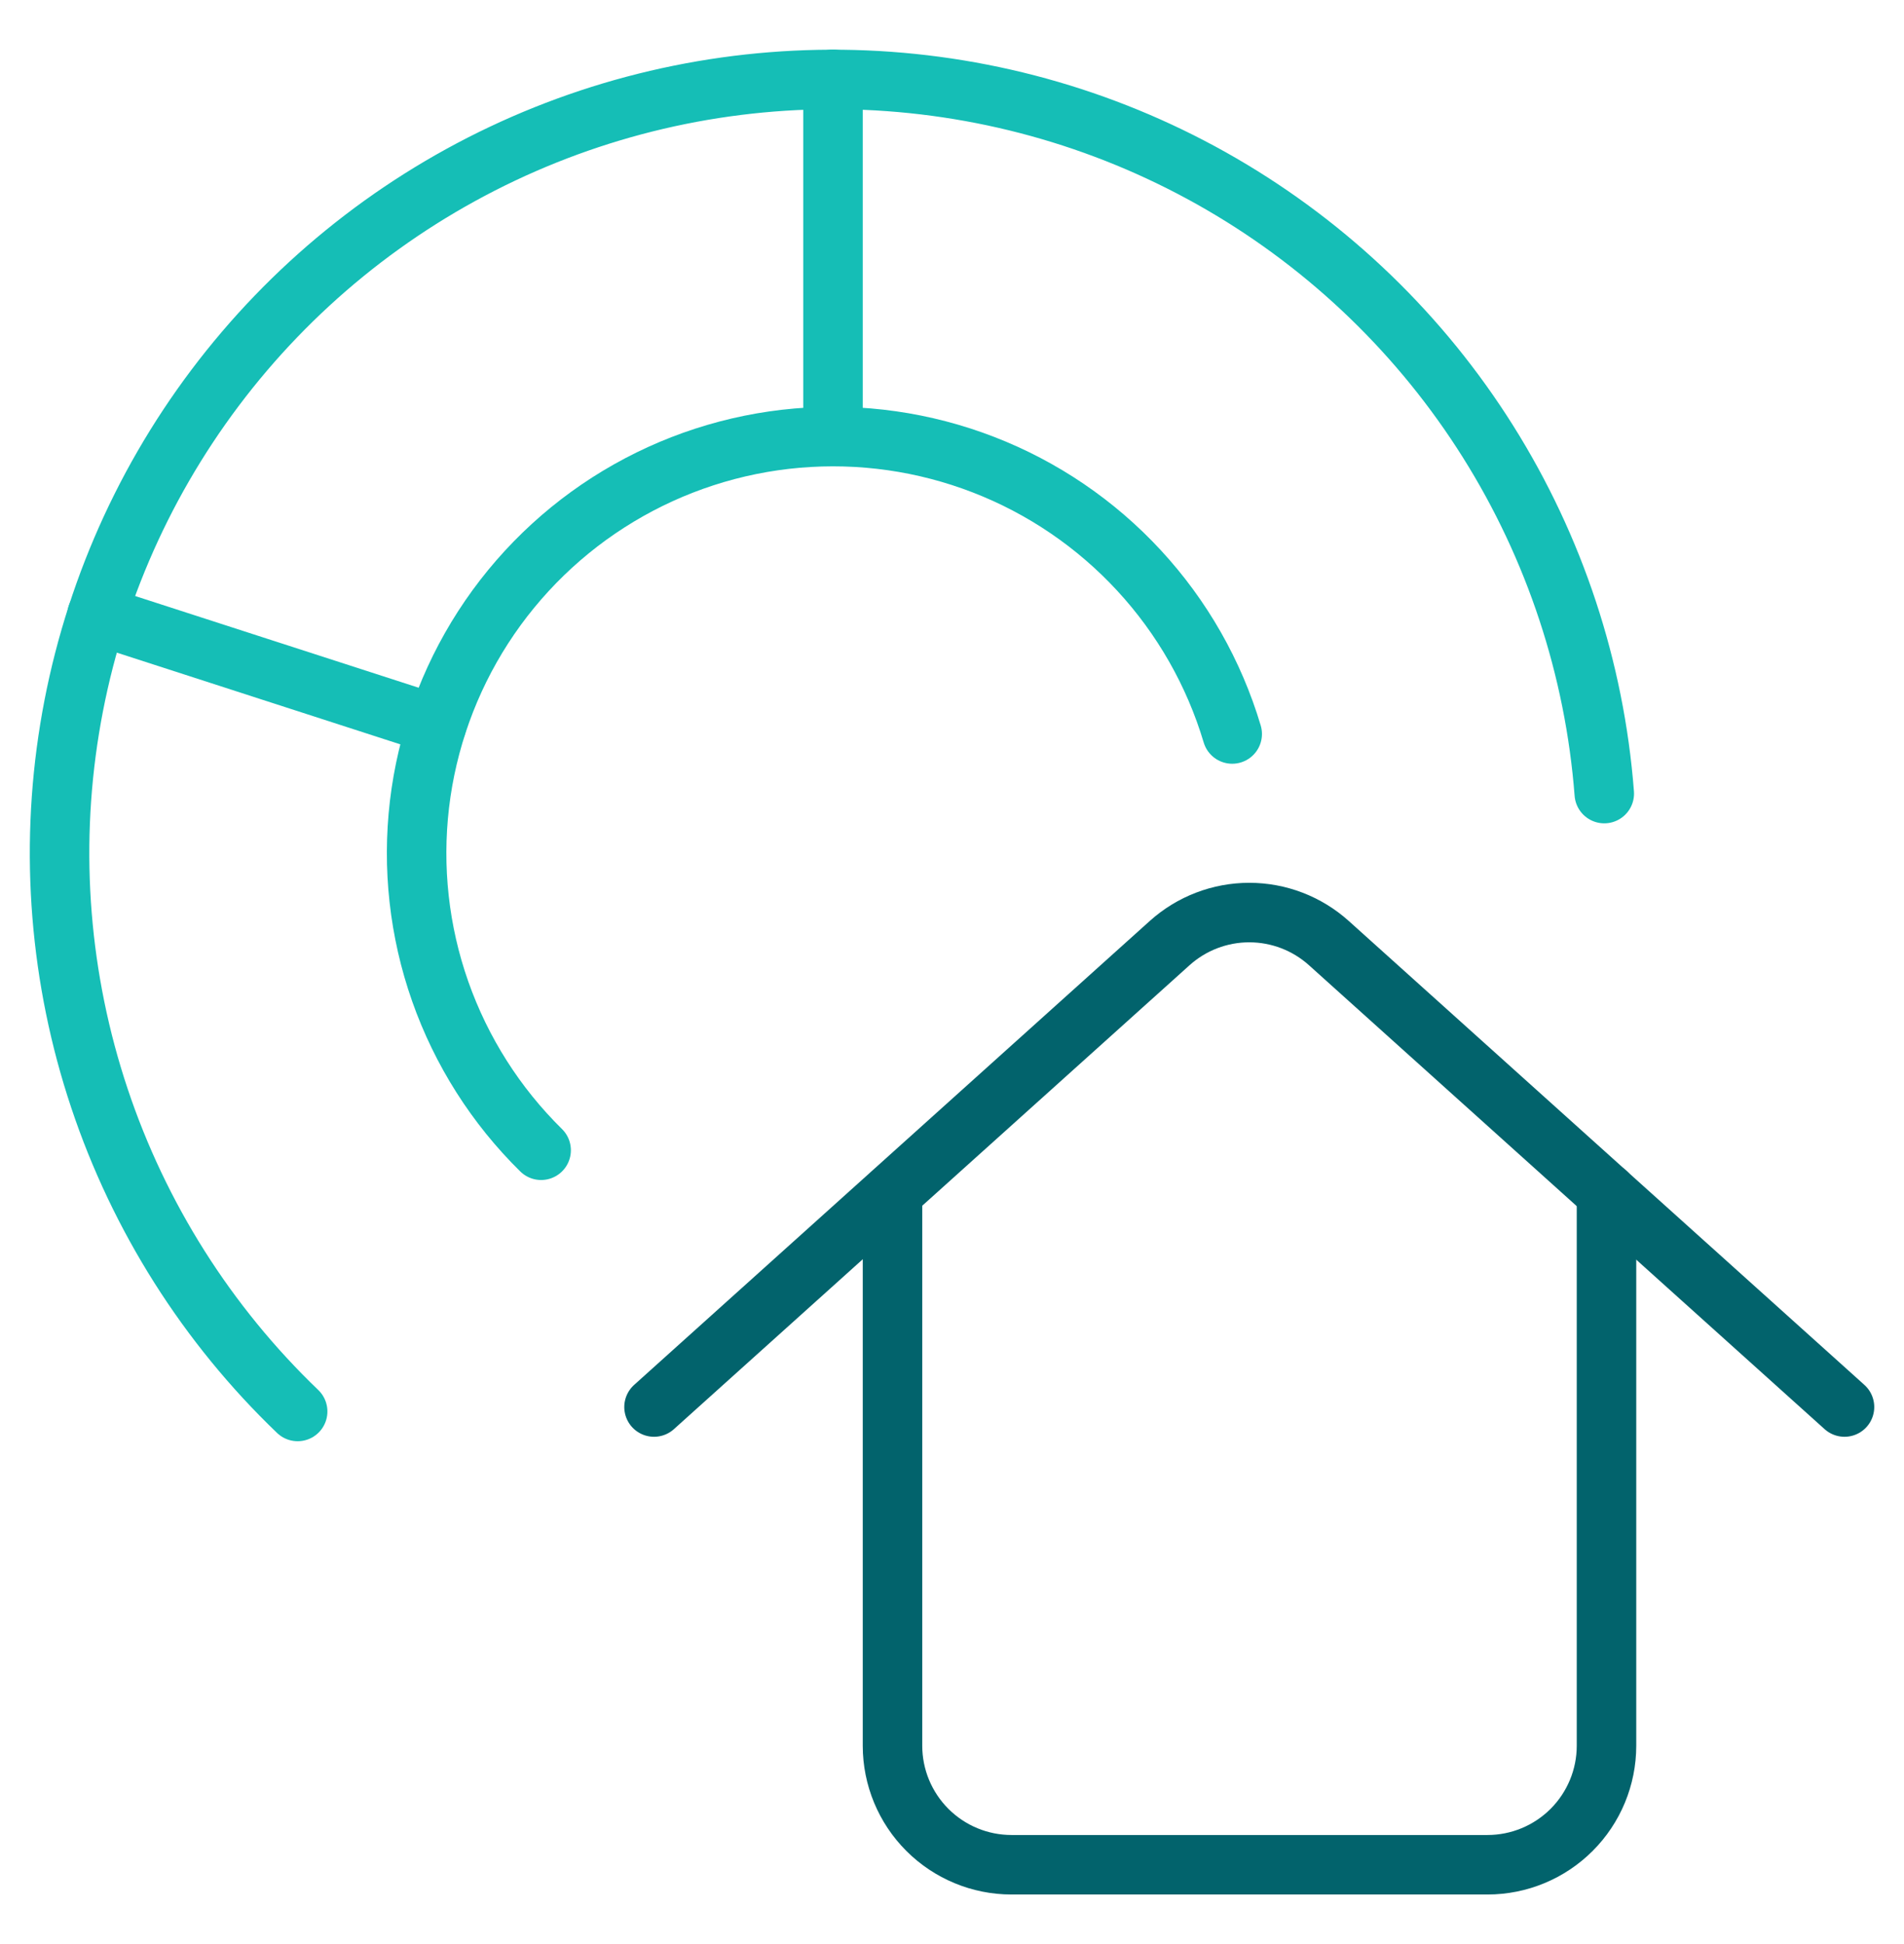
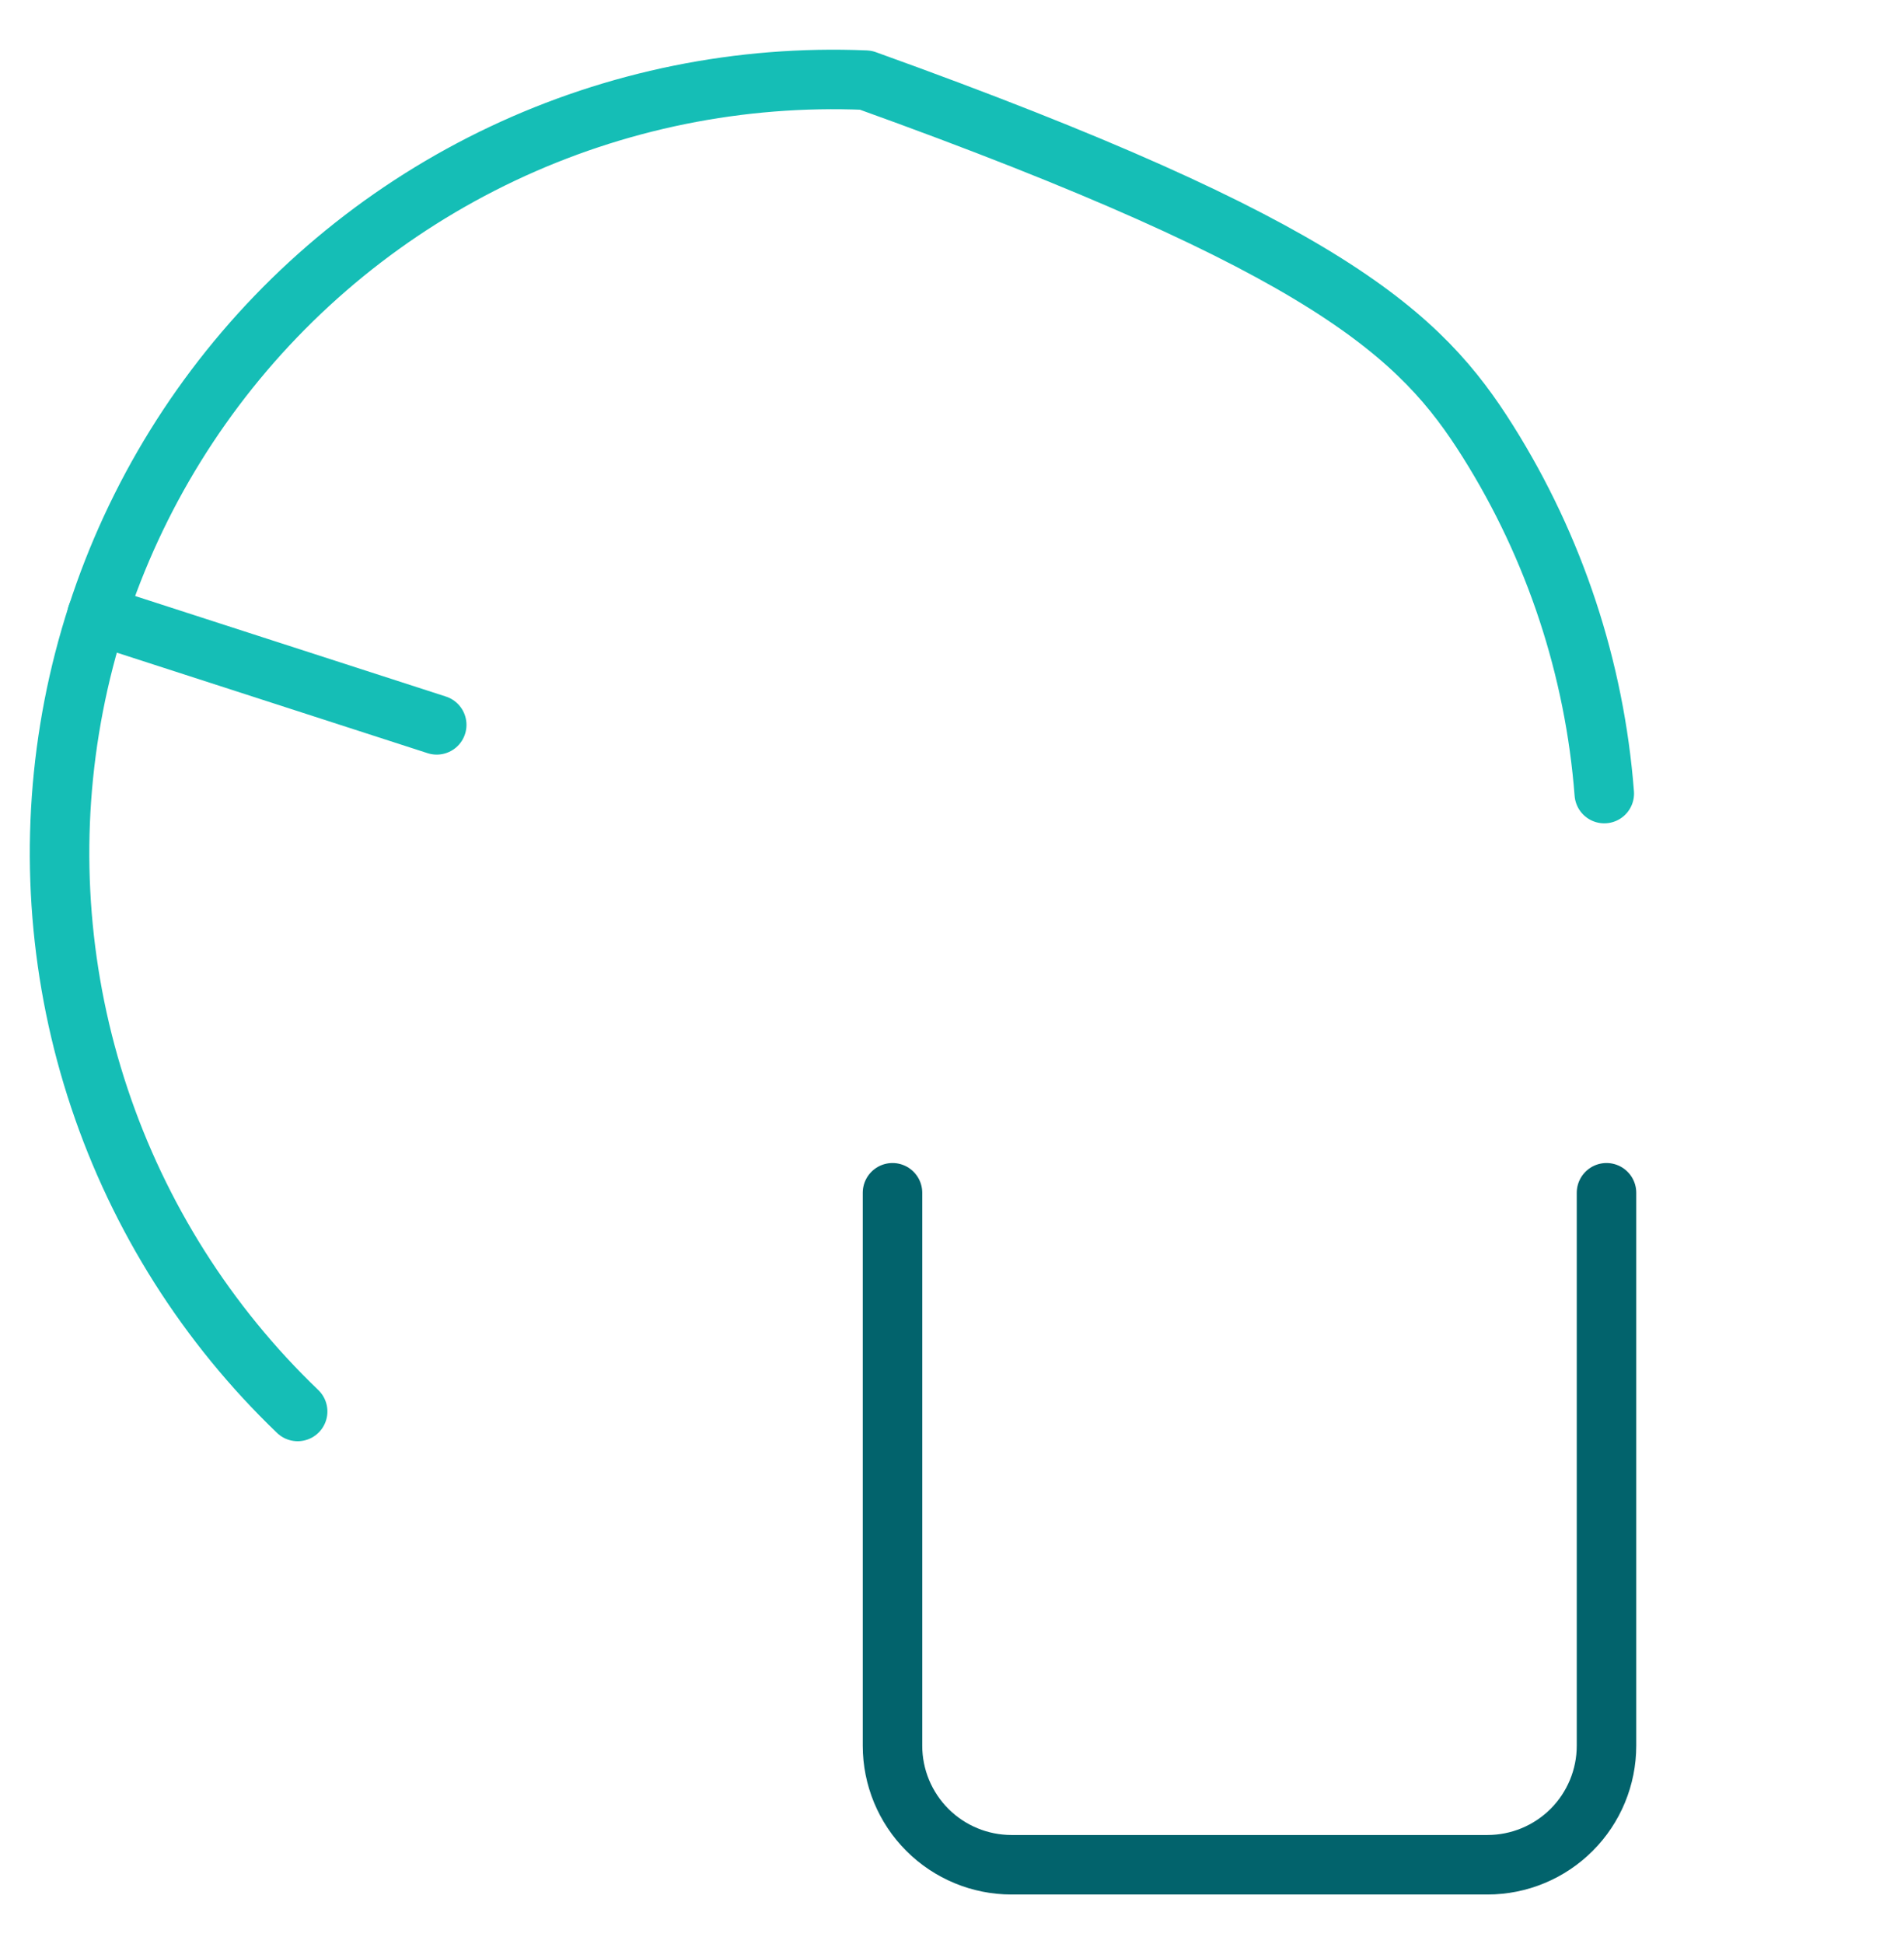
<svg xmlns="http://www.w3.org/2000/svg" width="48" height="49" viewBox="0 0 48 49" fill="none">
-   <path d="M7.504 35.576C5.223 33.389 3.508 30.679 2.507 27.682C1.505 24.684 1.247 21.488 1.755 18.369C2.263 15.249 3.522 12.3 5.423 9.775C7.324 7.25 9.81 5.225 12.667 3.874C15.524 2.523 18.667 1.887 21.825 2.02C24.982 2.154 28.06 3.052 30.793 4.639C33.526 6.226 35.833 8.454 37.514 11.13C39.195 13.806 40.201 16.851 40.444 20.002" stroke="#15BEB6" stroke-width="1.5" stroke-linecap="round" stroke-linejoin="round" />
-   <path d="M13.642 28.992C12.5 27.869 11.63 26.499 11.098 24.988C10.566 23.477 10.388 21.865 10.575 20.274C10.763 18.683 11.312 17.157 12.18 15.811C13.049 14.465 14.214 13.335 15.586 12.509C16.958 11.683 18.501 11.181 20.097 11.043C21.693 10.905 23.299 11.134 24.793 11.712C26.287 12.29 27.628 13.202 28.715 14.379C29.802 15.555 30.606 16.965 31.064 18.5" stroke="#15BEB6" stroke-width="1.5" stroke-linecap="round" stroke-linejoin="round" />
-   <path d="M21 2V11" stroke="#15BEB6" stroke-width="1.5" stroke-linecap="round" stroke-linejoin="round" />
+   <path d="M7.504 35.576C5.223 33.389 3.508 30.679 2.507 27.682C1.505 24.684 1.247 21.488 1.755 18.369C2.263 15.249 3.522 12.3 5.423 9.775C7.324 7.25 9.81 5.225 12.667 3.874C15.524 2.523 18.667 1.887 21.825 2.02C33.526 6.226 35.833 8.454 37.514 11.13C39.195 13.806 40.201 16.851 40.444 20.002" stroke="#15BEB6" stroke-width="1.5" stroke-linecap="round" stroke-linejoin="round" />
  <path d="M2.446 15.5L11.01 18.27" stroke="#15BEB6" stroke-width="1.5" stroke-linecap="round" stroke-linejoin="round" />
  <path d="M22.5 30.064V44.001C22.5 44.796 22.816 45.559 23.379 46.122C23.941 46.684 24.704 47.001 25.5 47.001H37.5C38.296 47.001 39.059 46.684 39.621 46.122C40.184 45.559 40.5 44.796 40.5 44.001V30.064" stroke="#02636C" stroke-width="1.5" stroke-linecap="round" stroke-linejoin="round" />
-   <path d="M46.5 35.464L33.5 23.77C32.949 23.275 32.235 23.001 31.494 23.001C30.753 23.001 30.039 23.275 29.488 23.77L16.488 35.464" stroke="#02636C" stroke-width="1.5" stroke-linecap="round" stroke-linejoin="round" />
</svg>